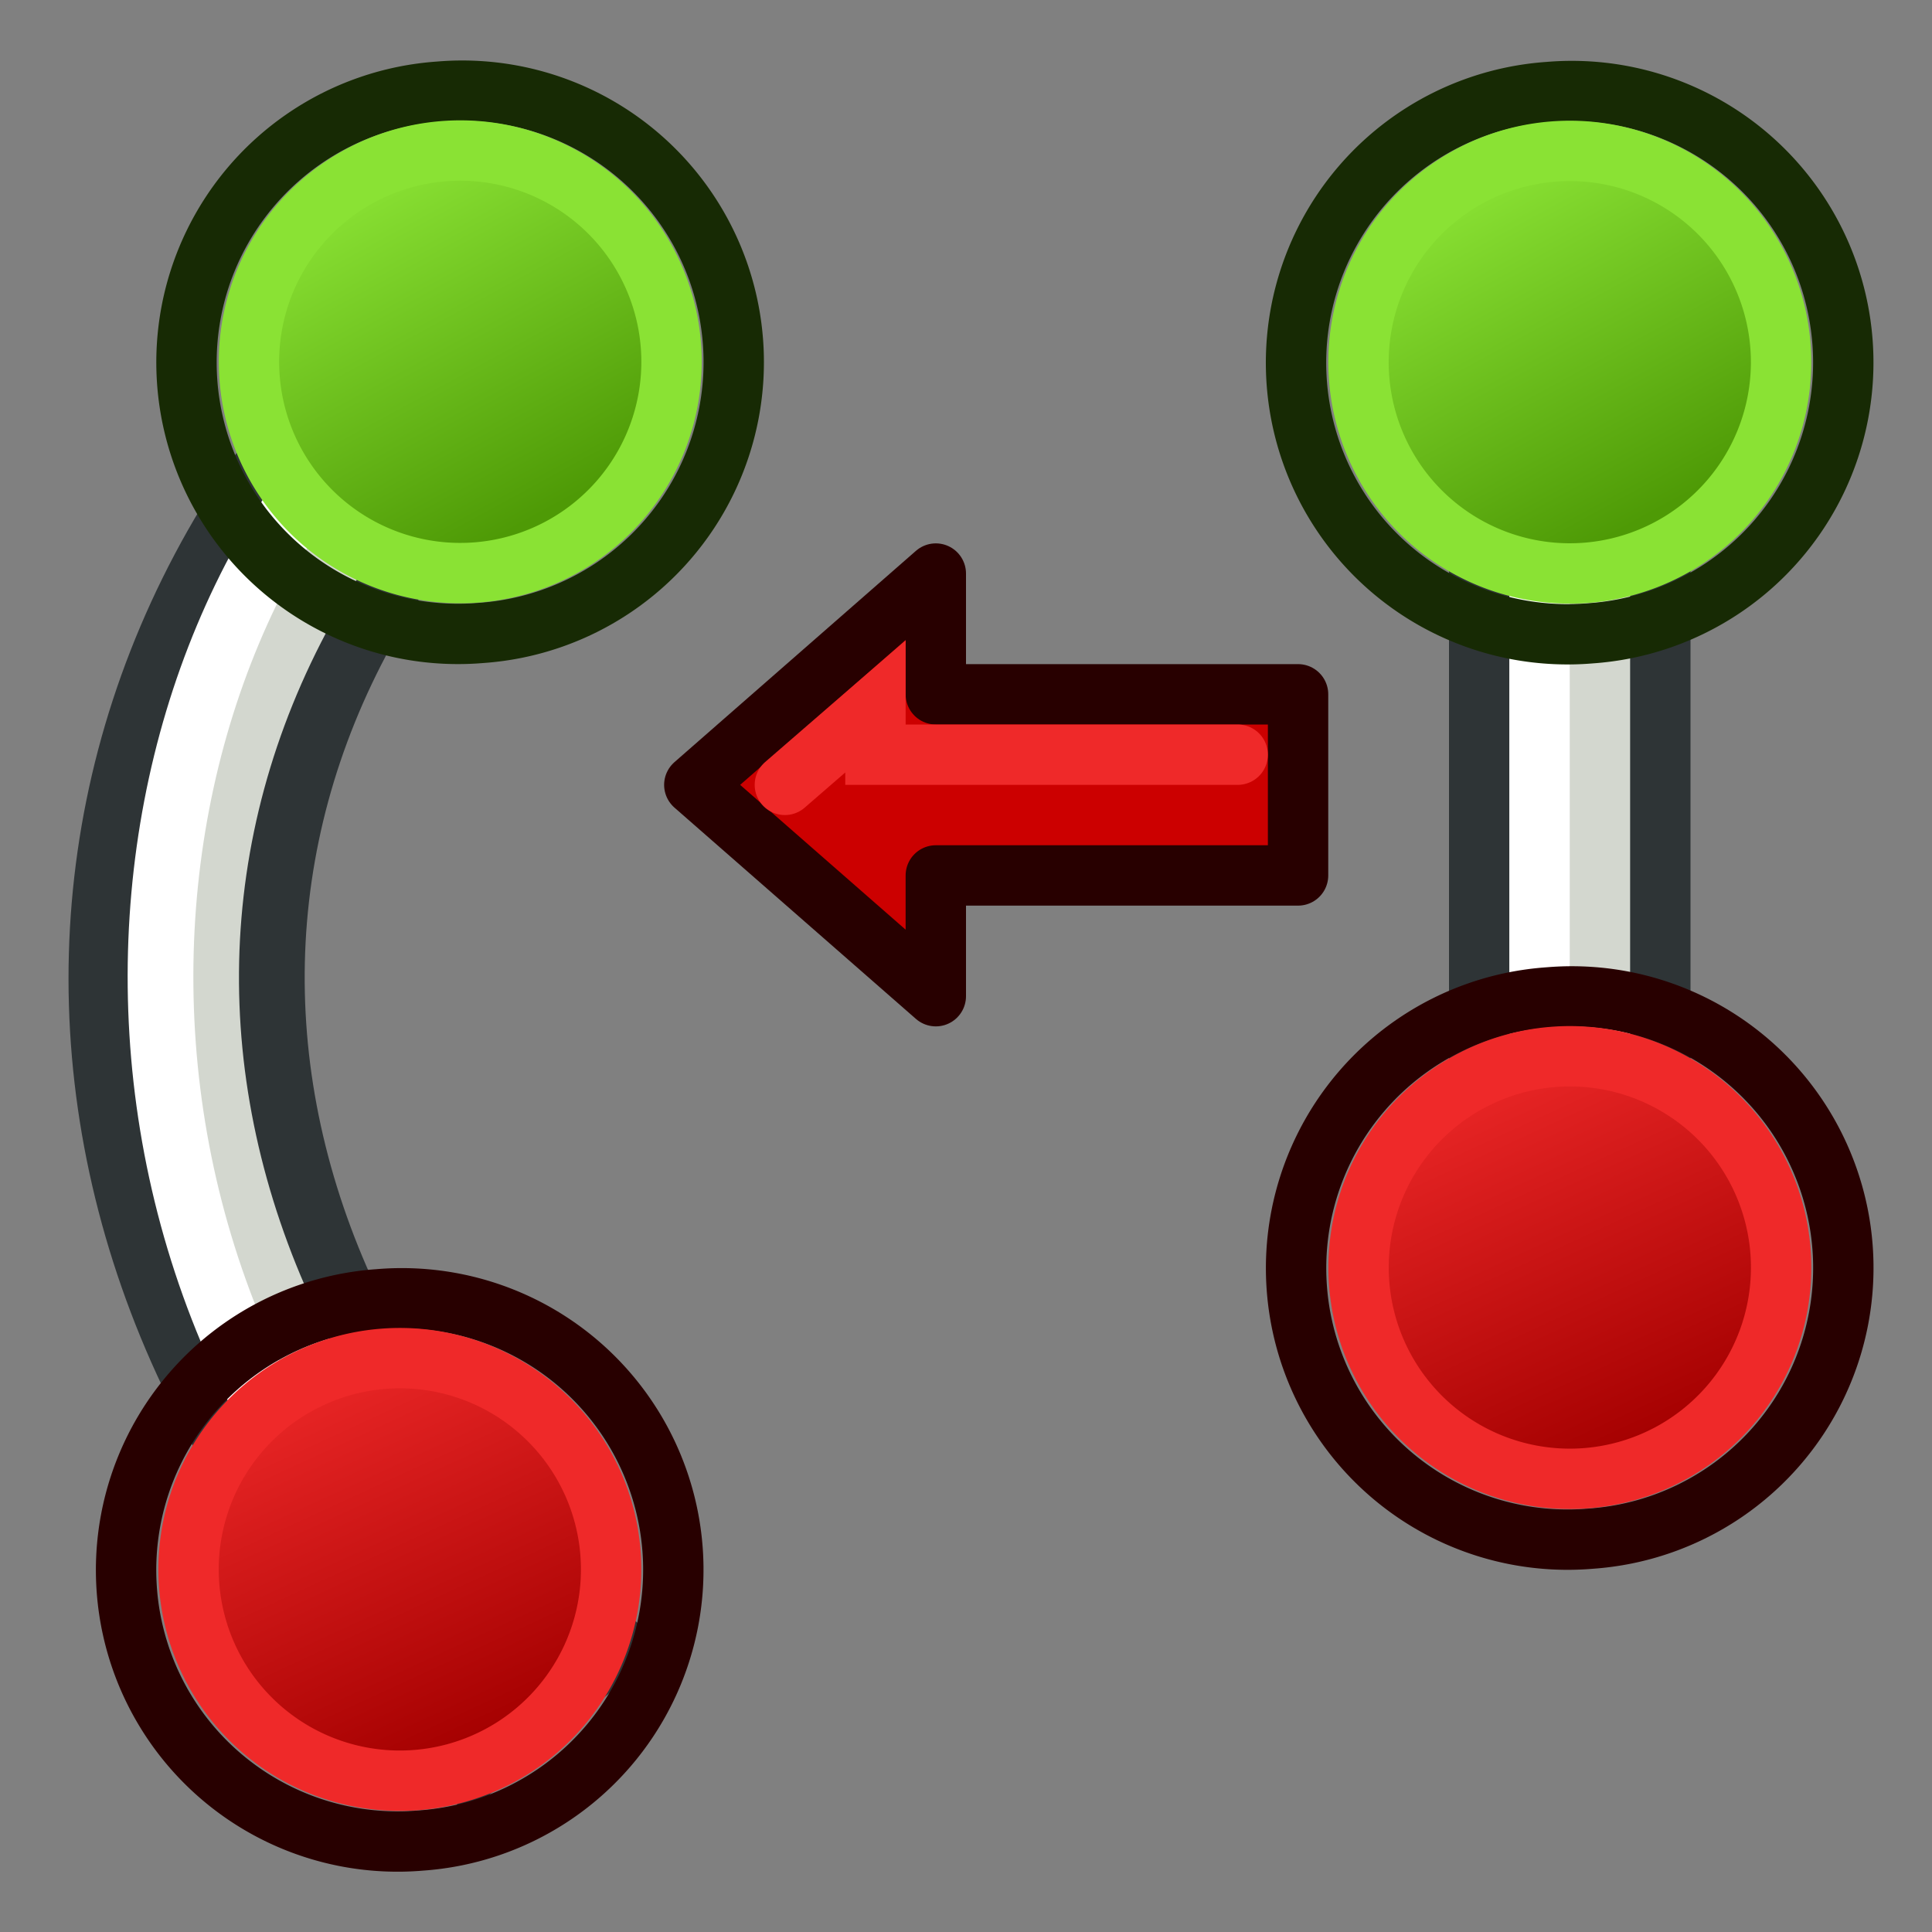
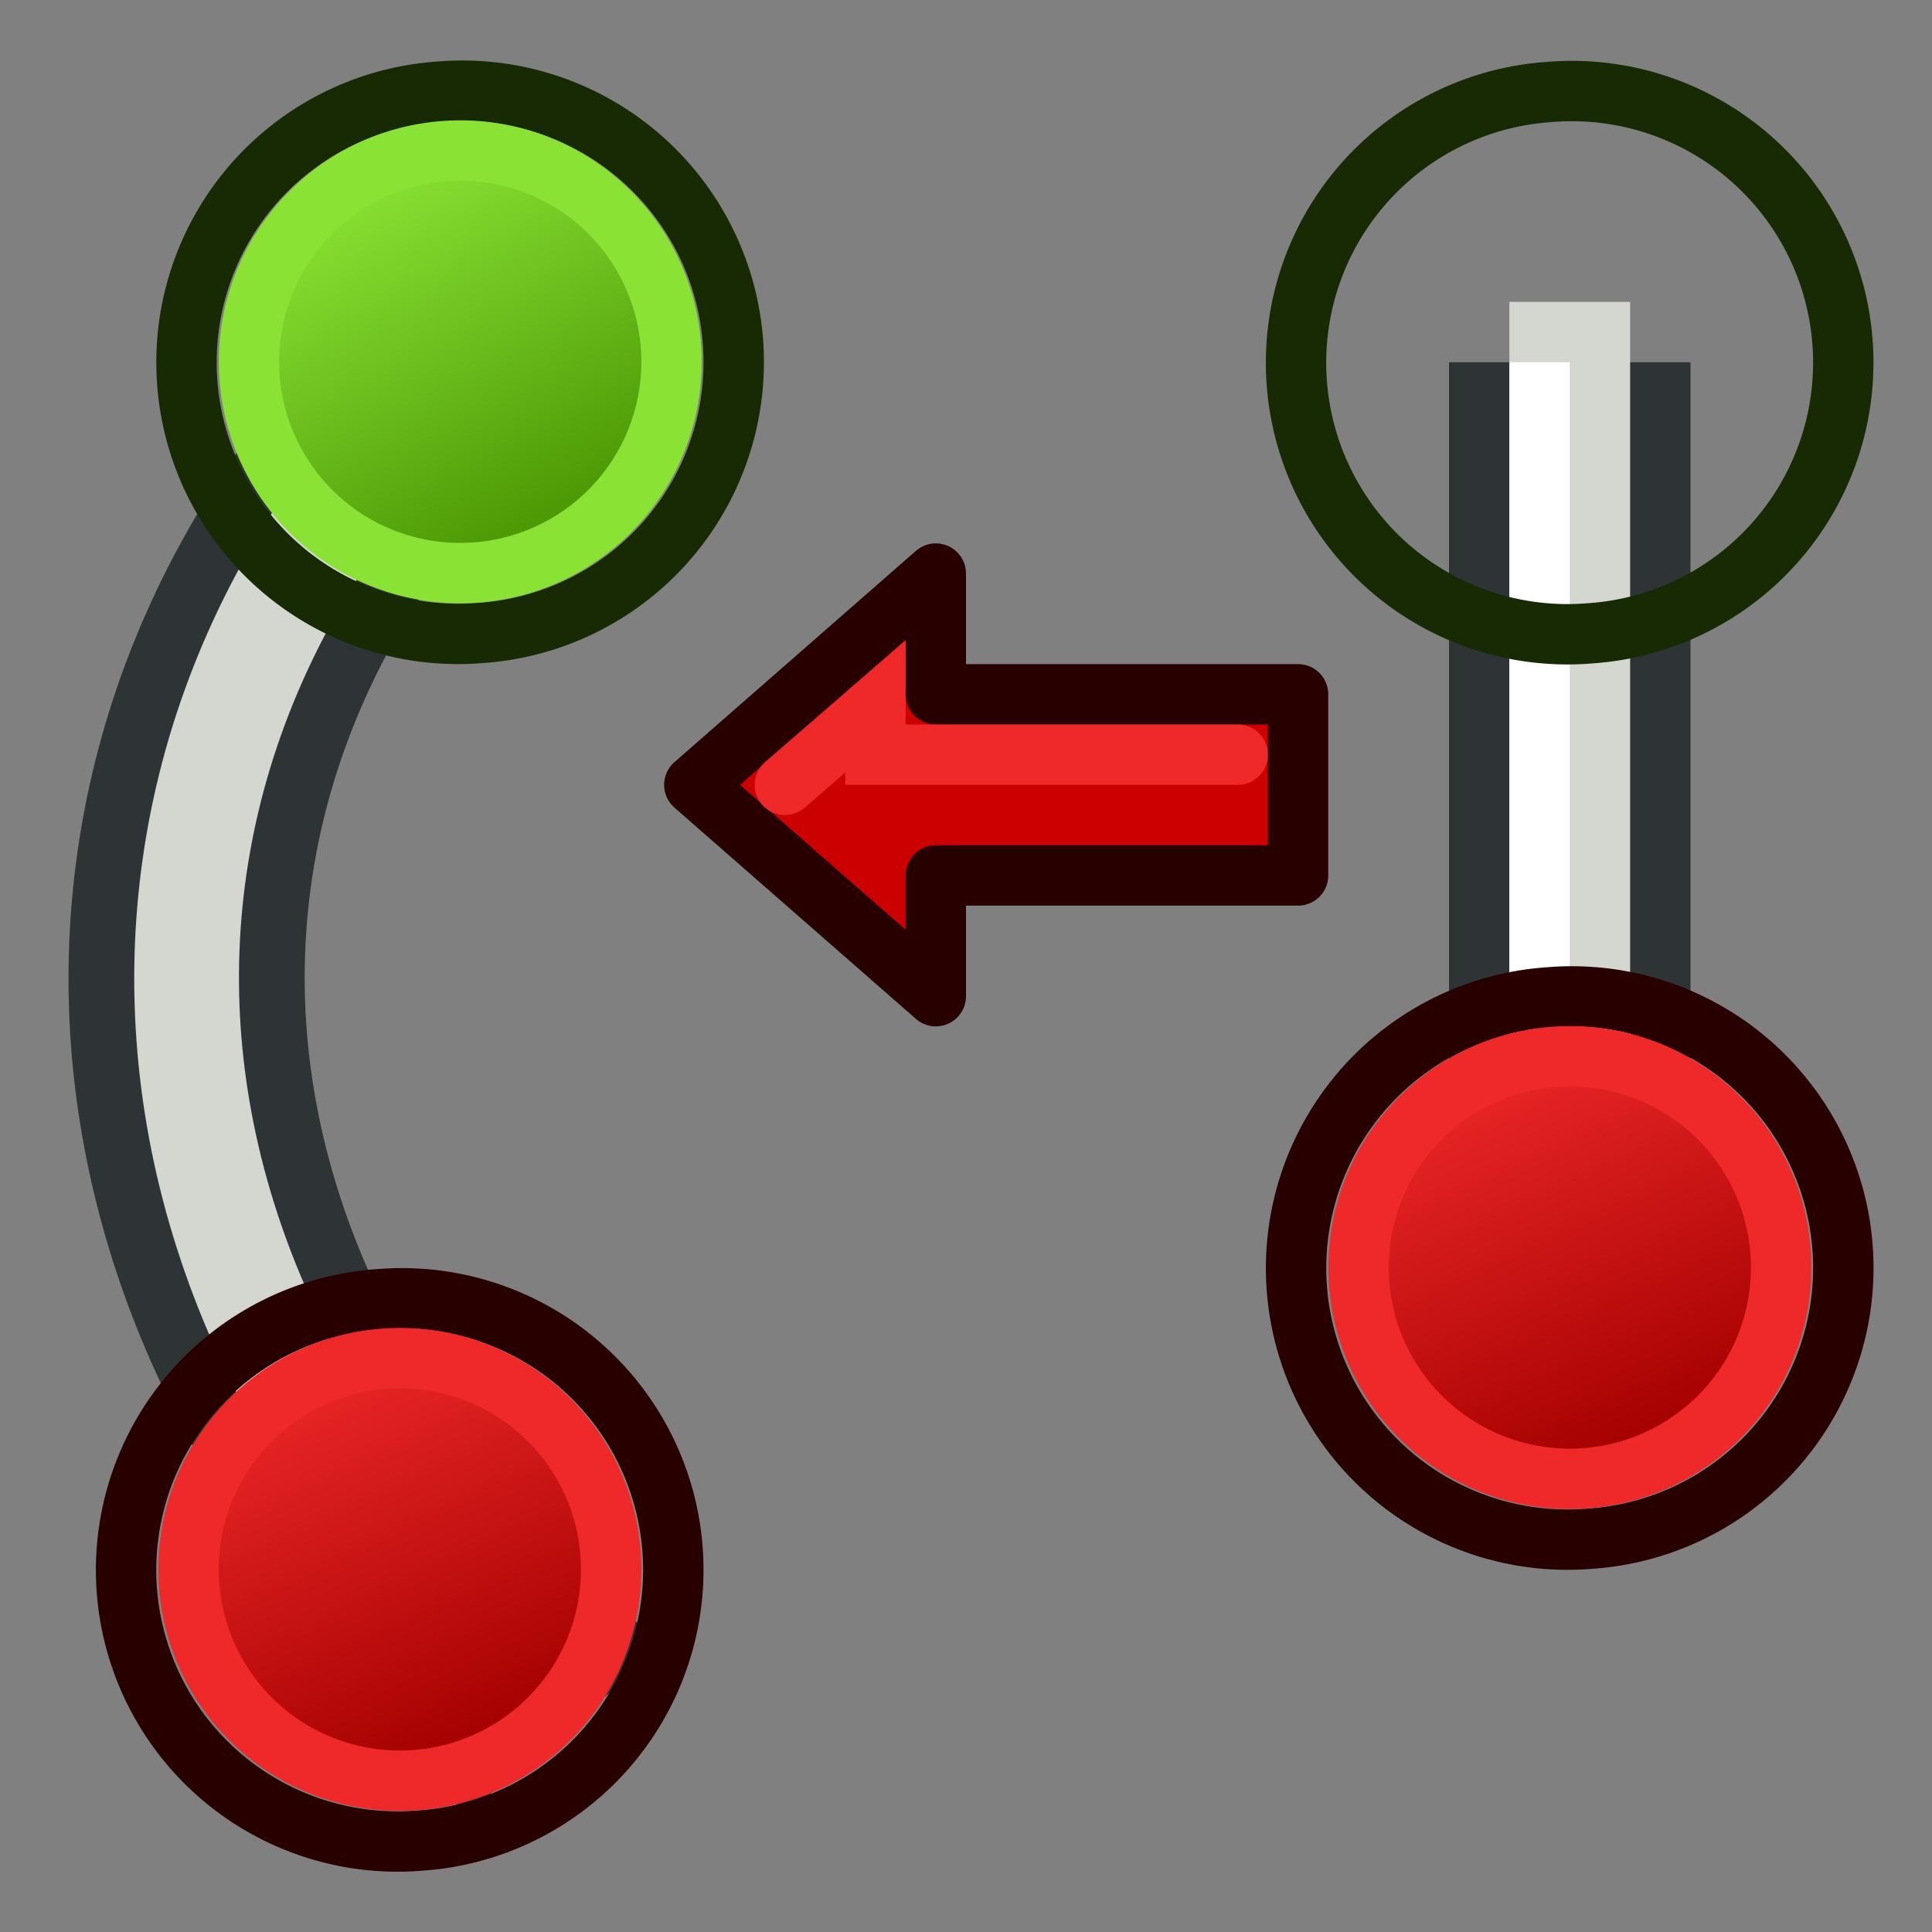
<svg xmlns="http://www.w3.org/2000/svg" xmlns:xlink="http://www.w3.org/1999/xlink" version="1.1" id="svg2869" height="64px" width="64px">
  <rect width="100%" height="100%" fill="#808080" stroke="none" />
  <defs id="defs2871">
    <linearGradient id="linearGradient4090">
      <stop style="stop-color:#a40000;stop-opacity:1" offset="0" id="stop4092" />
      <stop style="stop-color:#ef2929;stop-opacity:1" offset="1" id="stop4094" />
    </linearGradient>
    <linearGradient id="linearGradient3144">
      <stop id="stop3146" offset="0" style="stop-color:#ffffff;stop-opacity:1;" />
      <stop id="stop3148" offset="1" style="stop-color:#ffffff;stop-opacity:0;" />
    </linearGradient>
    <radialGradient r="34.345" fy="672.797" fx="225.264" cy="672.797" cx="225.264" gradientTransform="matrix(1,0,0,0.699,0,202.829)" gradientUnits="userSpaceOnUse" id="radialGradient5114" xlink:href="#linearGradient3144" />
    <radialGradient r="34.345" fy="672.797" fx="225.264" cy="672.797" cx="225.264" gradientTransform="matrix(1,0,0,0.699,0,202.829)" gradientUnits="userSpaceOnUse" id="radialGradient5118" xlink:href="#linearGradient3144" />
    <radialGradient r="34.345" fy="672.797" fx="225.264" cy="672.797" cx="225.264" gradientTransform="matrix(1,0,0,0.699,0,202.829)" gradientUnits="userSpaceOnUse" id="radialGradient5130" xlink:href="#linearGradient3144" />
    <linearGradient id="linearGradient3836-9-7">
      <stop id="stop3838-8-0" offset="0" style="stop-color:#4e9a06;stop-opacity:1" />
      <stop id="stop3840-1-9" offset="1" style="stop-color:#8ae234;stop-opacity:1" />
    </linearGradient>
    <linearGradient id="linearGradient3836-9">
      <stop id="stop3838-8" offset="0" style="stop-color:#4e9a06;stop-opacity:1" />
      <stop id="stop3840-1" offset="1" style="stop-color:#8ae234;stop-opacity:1" />
    </linearGradient>
    <linearGradient y2="13.65" x2="-12.869" y1="10.114" x1="-24.89" gradientUnits="userSpaceOnUse" id="linearGradient3175" xlink:href="#linearGradient3836-9" />
    <linearGradient y2="13.466" x2="-11.639" y1="8.516" x1="-25.074" gradientUnits="userSpaceOnUse" id="linearGradient3177" xlink:href="#linearGradient4090" />
    <linearGradient y2="13.65" x2="-12.869" y1="10.114" x1="-24.89" gradientUnits="userSpaceOnUse" id="linearGradient3175-3" xlink:href="#linearGradient3836-9-6" />
    <linearGradient id="linearGradient3836-9-6">
      <stop id="stop3838-8-7" offset="0" style="stop-color:#4e9a06;stop-opacity:1" />
      <stop id="stop3840-1-5" offset="1" style="stop-color:#8ae234;stop-opacity:1" />
    </linearGradient>
    <linearGradient y2="13.466" x2="-11.639" y1="8.516" x1="-25.074" gradientUnits="userSpaceOnUse" id="linearGradient3177-3" xlink:href="#linearGradient3836-9-7-5" />
    <linearGradient id="linearGradient3836-9-7-5">
      <stop id="stop3838-8-0-6" offset="0" style="stop-color:#a40000;stop-opacity:1" />
      <stop id="stop3840-1-9-2" offset="1" style="stop-color:#ef2929;stop-opacity:1" />
    </linearGradient>
  </defs>
  <g id="layer1">
    <g transform="translate(-0.755,-2)" id="g3162">
      <g transform="matrix(-0.104,-0.088,0.104,-0.088,-98.889,58.289)" id="g3401-3">
        <g id="g3389-6">
          <path id="path2380-7" d="m -567.547,546.613 0,40.937 c 141.808,1.027 245.621,96.978 245.621,231.976 0,0.155 8.933,-0.46 8.932,-0.312 l 32,0.312 c 0.01,-0.969 0.004,0.969 0.004,0 0,-152.194 -127.267,-272.913 -286.558,-272.913 z" style="fill:#d3d7cf;fill-opacity:1;fill-rule:evenodd;stroke:#2e3436;stroke-width:14.801;stroke-linecap:butt;stroke-linejoin:miter;stroke-miterlimit:4;stroke-opacity:1;stroke-dasharray:none;stroke-dashoffset:0;marker:none;visibility:visible;display:inline;overflow:visible;enable-background:accumulate" />
-           <path transform="matrix(6.823,0,0,6.823,-628.952,471.562)" id="path3892" d="M 11,13 C 32,13 49,32 49,48" style="fill:none;stroke:#ffffff;stroke-width:2.169;stroke-linecap:butt;stroke-linejoin:miter;stroke-opacity:1" />
        </g>
      </g>
      <g id="g3827-0" transform="matrix(-0.707,-0.707,0.707,-0.707,-12.287,59.249)">
        <g id="g3797-7" transform="translate(31.322,40.57)">
          <path d="M -26.156,5.583 A 8.994,8.993 0.02 1 1 -12.494,17.282 8.994,8.993 0.02 1 1 -26.156,5.583 z" id="path4250-6" style="fill:none;stroke:#172a04;stroke-width:2;stroke-miterlimit:4;stroke-opacity:1;stroke-dasharray:none" />
          <path d="M -24.634,6.894 A 7,7 0 1 1 -14,16 7,7 0 0 1 -24.634,6.894 z" id="path4250-7-0" style="fill:url(#linearGradient3175);fill-opacity:1;stroke:#8ae234;stroke-width:2;stroke-miterlimit:4;stroke-opacity:1;stroke-dasharray:none" />
        </g>
      </g>
      <g id="g3797-7-6" transform="matrix(-0.707,-0.707,0.707,-0.707,-7.75,48.425)">
        <path d="M -26.156,5.583 A 8.994,8.993 0.02 1 1 -12.494,17.282 8.994,8.993 0.02 1 1 -26.156,5.583 z" id="path4250-6-0" style="fill:none;stroke:#280000;stroke-width:2;stroke-miterlimit:4;stroke-opacity:1;stroke-dasharray:none" />
        <path d="M -24.634,6.894 A 7,7 0 1 1 -14,16 7,7 0 0 1 -24.634,6.894 z" id="path4250-7-0-6" style="fill:url(#linearGradient3177);fill-opacity:1;stroke:#ef2929;stroke-width:2;stroke-miterlimit:4;stroke-opacity:1;stroke-dasharray:none" />
      </g>
    </g>
    <g transform="translate(37.245,-6)" id="g3162-9">
      <path id="path3254" d="m 14.755,18 0,36" style="fill:none;stroke:#2e3436;stroke-width:8;stroke-linecap:butt;stroke-linejoin:miter;stroke-opacity:1" />
      <path id="path3254-1" d="m 14.755,16 0,34" style="fill:none;stroke:#d3d7cf;stroke-width:4;stroke-linecap:butt;stroke-linejoin:miter;stroke-opacity:1" />
      <path id="path3254-1-8" d="m 13.755,18 0,37" style="fill:none;stroke:#ffffff;stroke-width:2;stroke-linecap:butt;stroke-linejoin:miter;stroke-opacity:1" />
      <g id="g3827-0-9" transform="matrix(-0.707,-0.707,0.707,-0.707,-13.532,63.261)">
        <g id="g3797-7-3" transform="translate(31.322,40.57)">
          <path d="M -26.156,5.583 A 8.994,8.993 0.02 1 1 -12.494,17.282 8.994,8.993 0.02 1 1 -26.156,5.583 z" id="path4250-6-6" style="fill:none;stroke:#172a04;stroke-width:2;stroke-miterlimit:4;stroke-opacity:1;stroke-dasharray:none" />
-           <path d="M -24.634,6.894 A 7,7 0 1 1 -14,16 7,7 0 0 1 -24.634,6.894 z" id="path4250-7-0-0" style="fill:url(#linearGradient3175-3);fill-opacity:1;stroke:#8ae234;stroke-width:2;stroke-miterlimit:4;stroke-opacity:1;stroke-dasharray:none" />
        </g>
      </g>
      <g id="g3797-7-6-6" transform="matrix(-0.707,-0.707,0.707,-0.707,-6.992,42.425)">
        <path d="M -26.156,5.583 A 8.994,8.993 0.02 1 1 -12.494,17.282 8.994,8.993 0.02 1 1 -26.156,5.583 z" id="path4250-6-0-2" style="fill:none;stroke:#280000;stroke-width:2;stroke-miterlimit:4;stroke-opacity:1;stroke-dasharray:none" />
        <path d="M -24.634,6.894 A 7,7 0 1 1 -14,16 7,7 0 0 1 -24.634,6.894 z" id="path4250-7-0-6-6" style="fill:url(#linearGradient3177-3);fill-opacity:1;stroke:#ef2929;stroke-width:2;stroke-miterlimit:4;stroke-opacity:1;stroke-dasharray:none" />
      </g>
    </g>
    <g transform="translate(-54,-12)" id="g4062-7">
      <path style="fill:#cc0000;fill-opacity:1;stroke:#280000;stroke-width:2;stroke-linecap:butt;stroke-linejoin:round;stroke-opacity:1" d="m 77,38 8,-7 0,4 12,0 0,6 -12,0 0,4 z" id="path4102-2-9" />
      <path style="fill:none;stroke:#ef2929;stroke-width:2;stroke-linecap:round;stroke-linejoin:miter;stroke-opacity:1" d="m 80,38 3,-2.6 0,1.6 12,0" id="path4060-2" />
    </g>
  </g>
</svg>